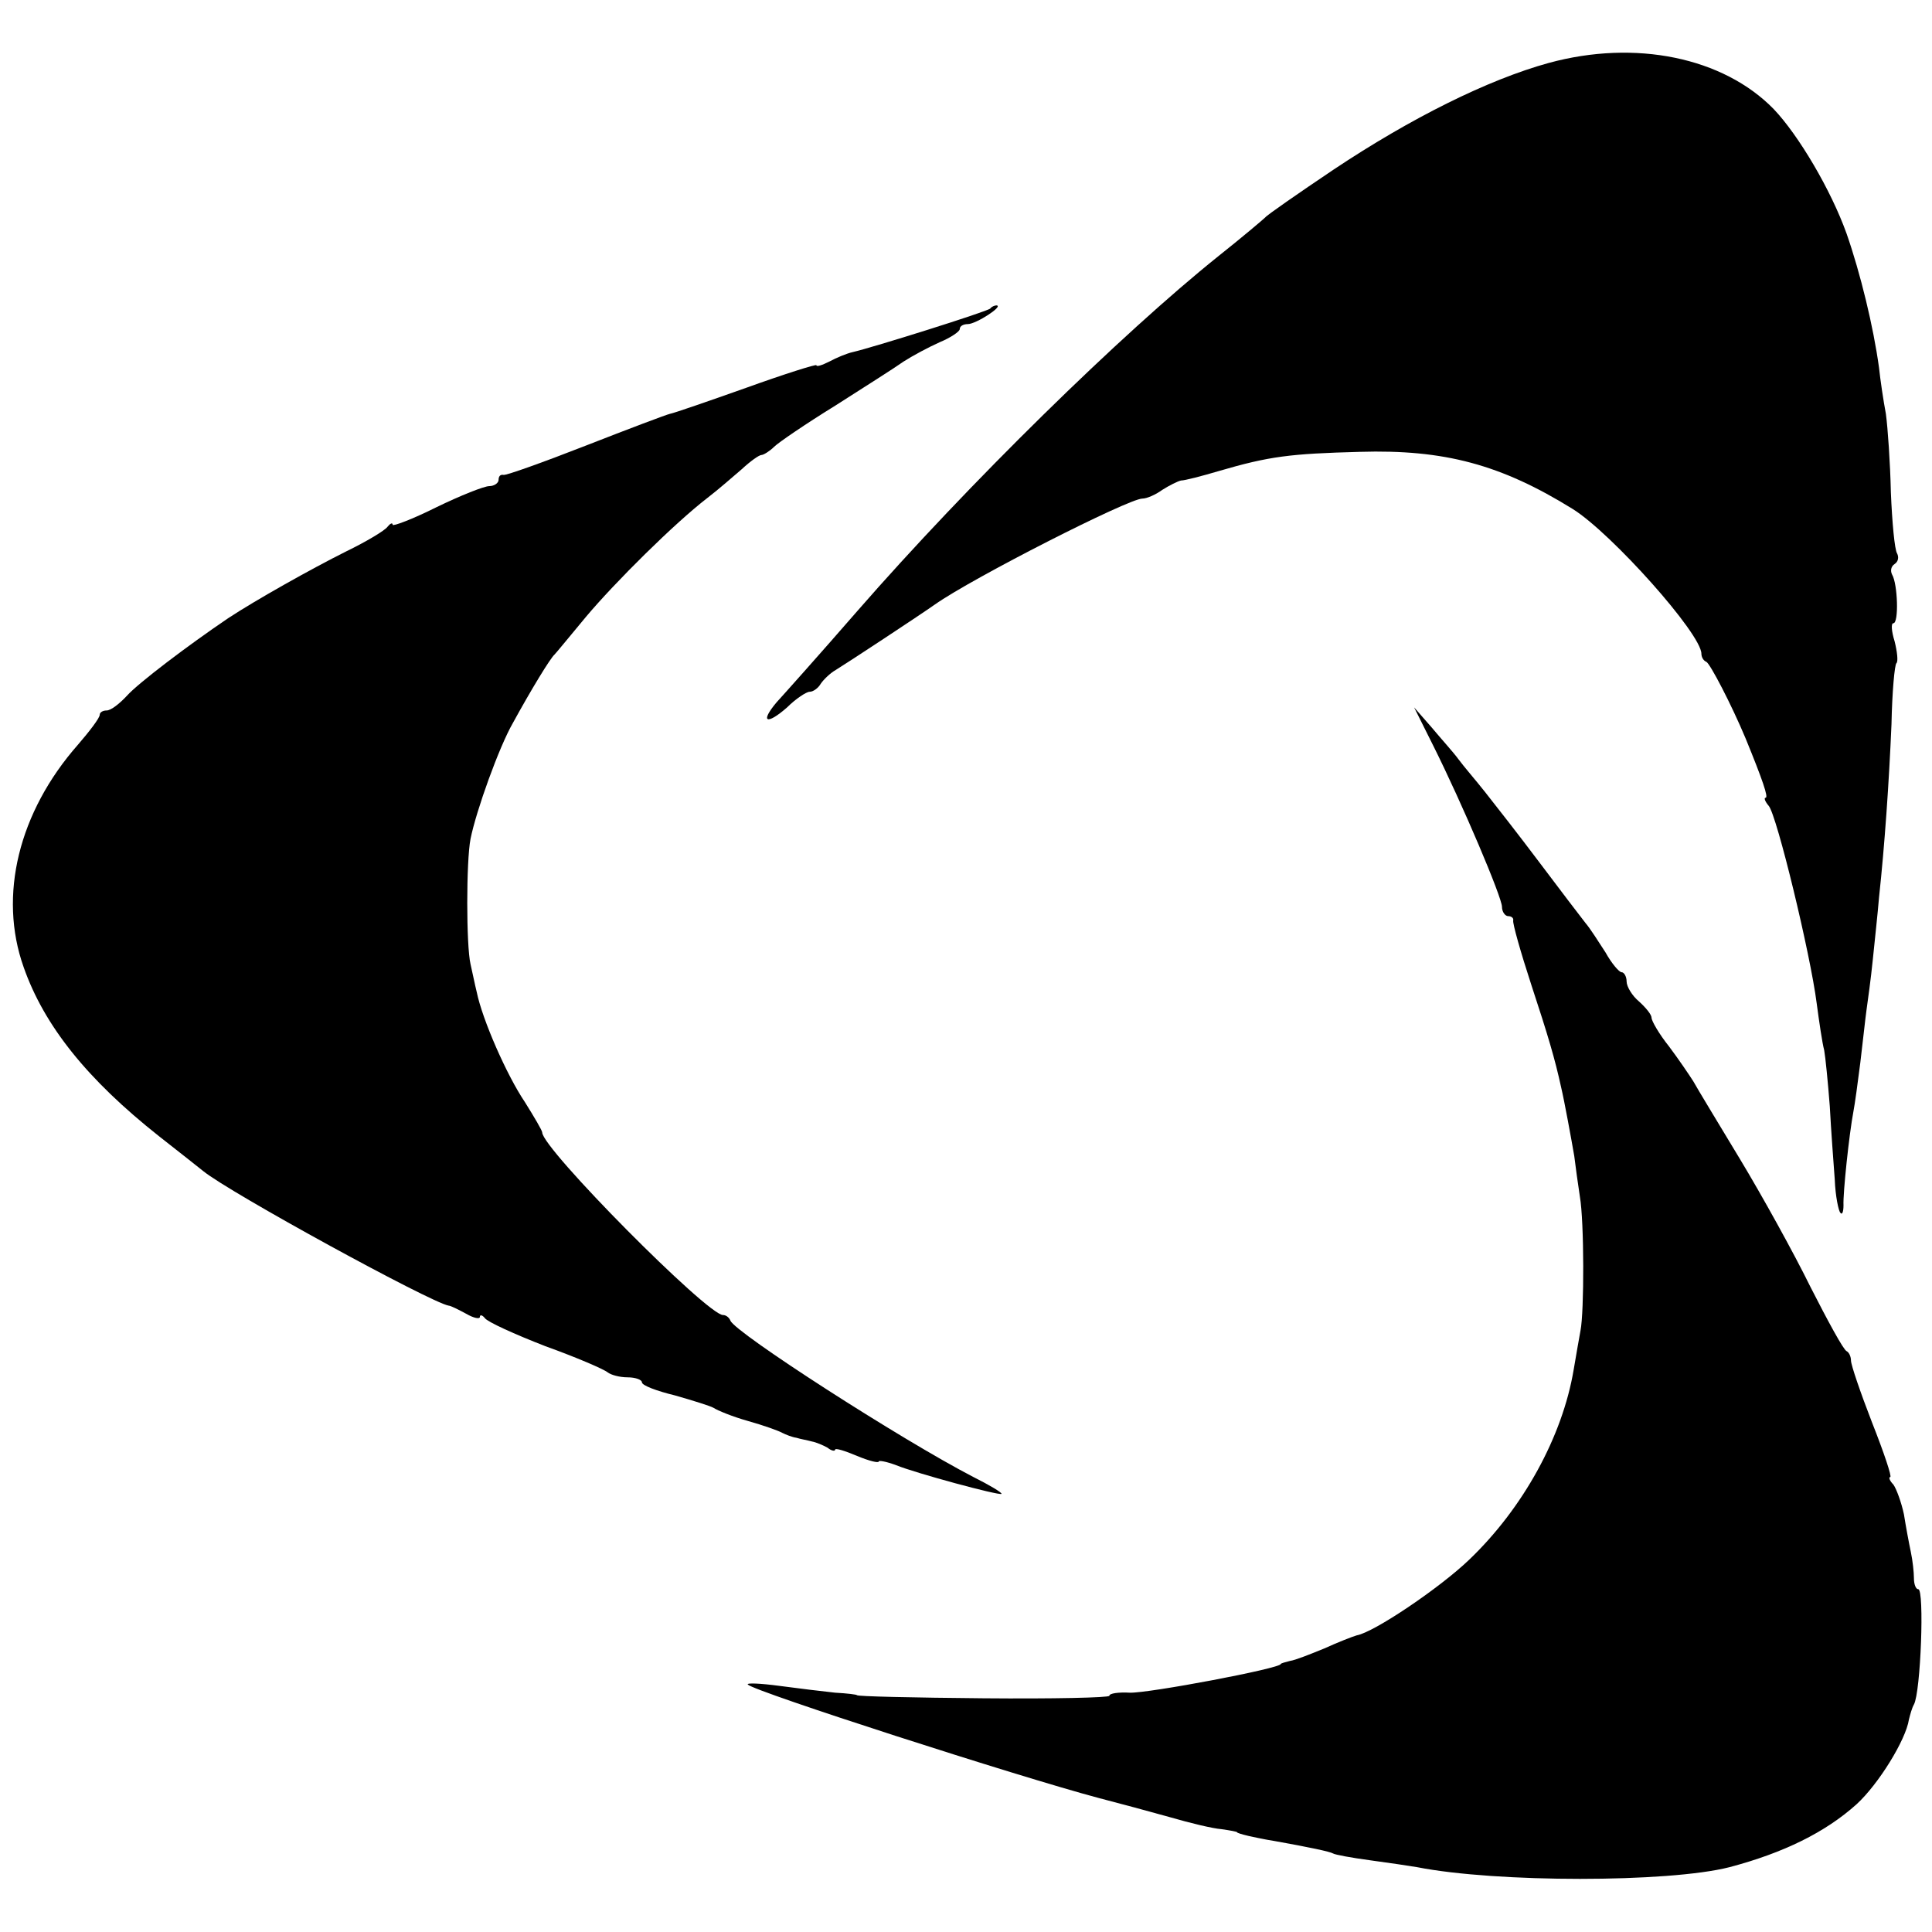
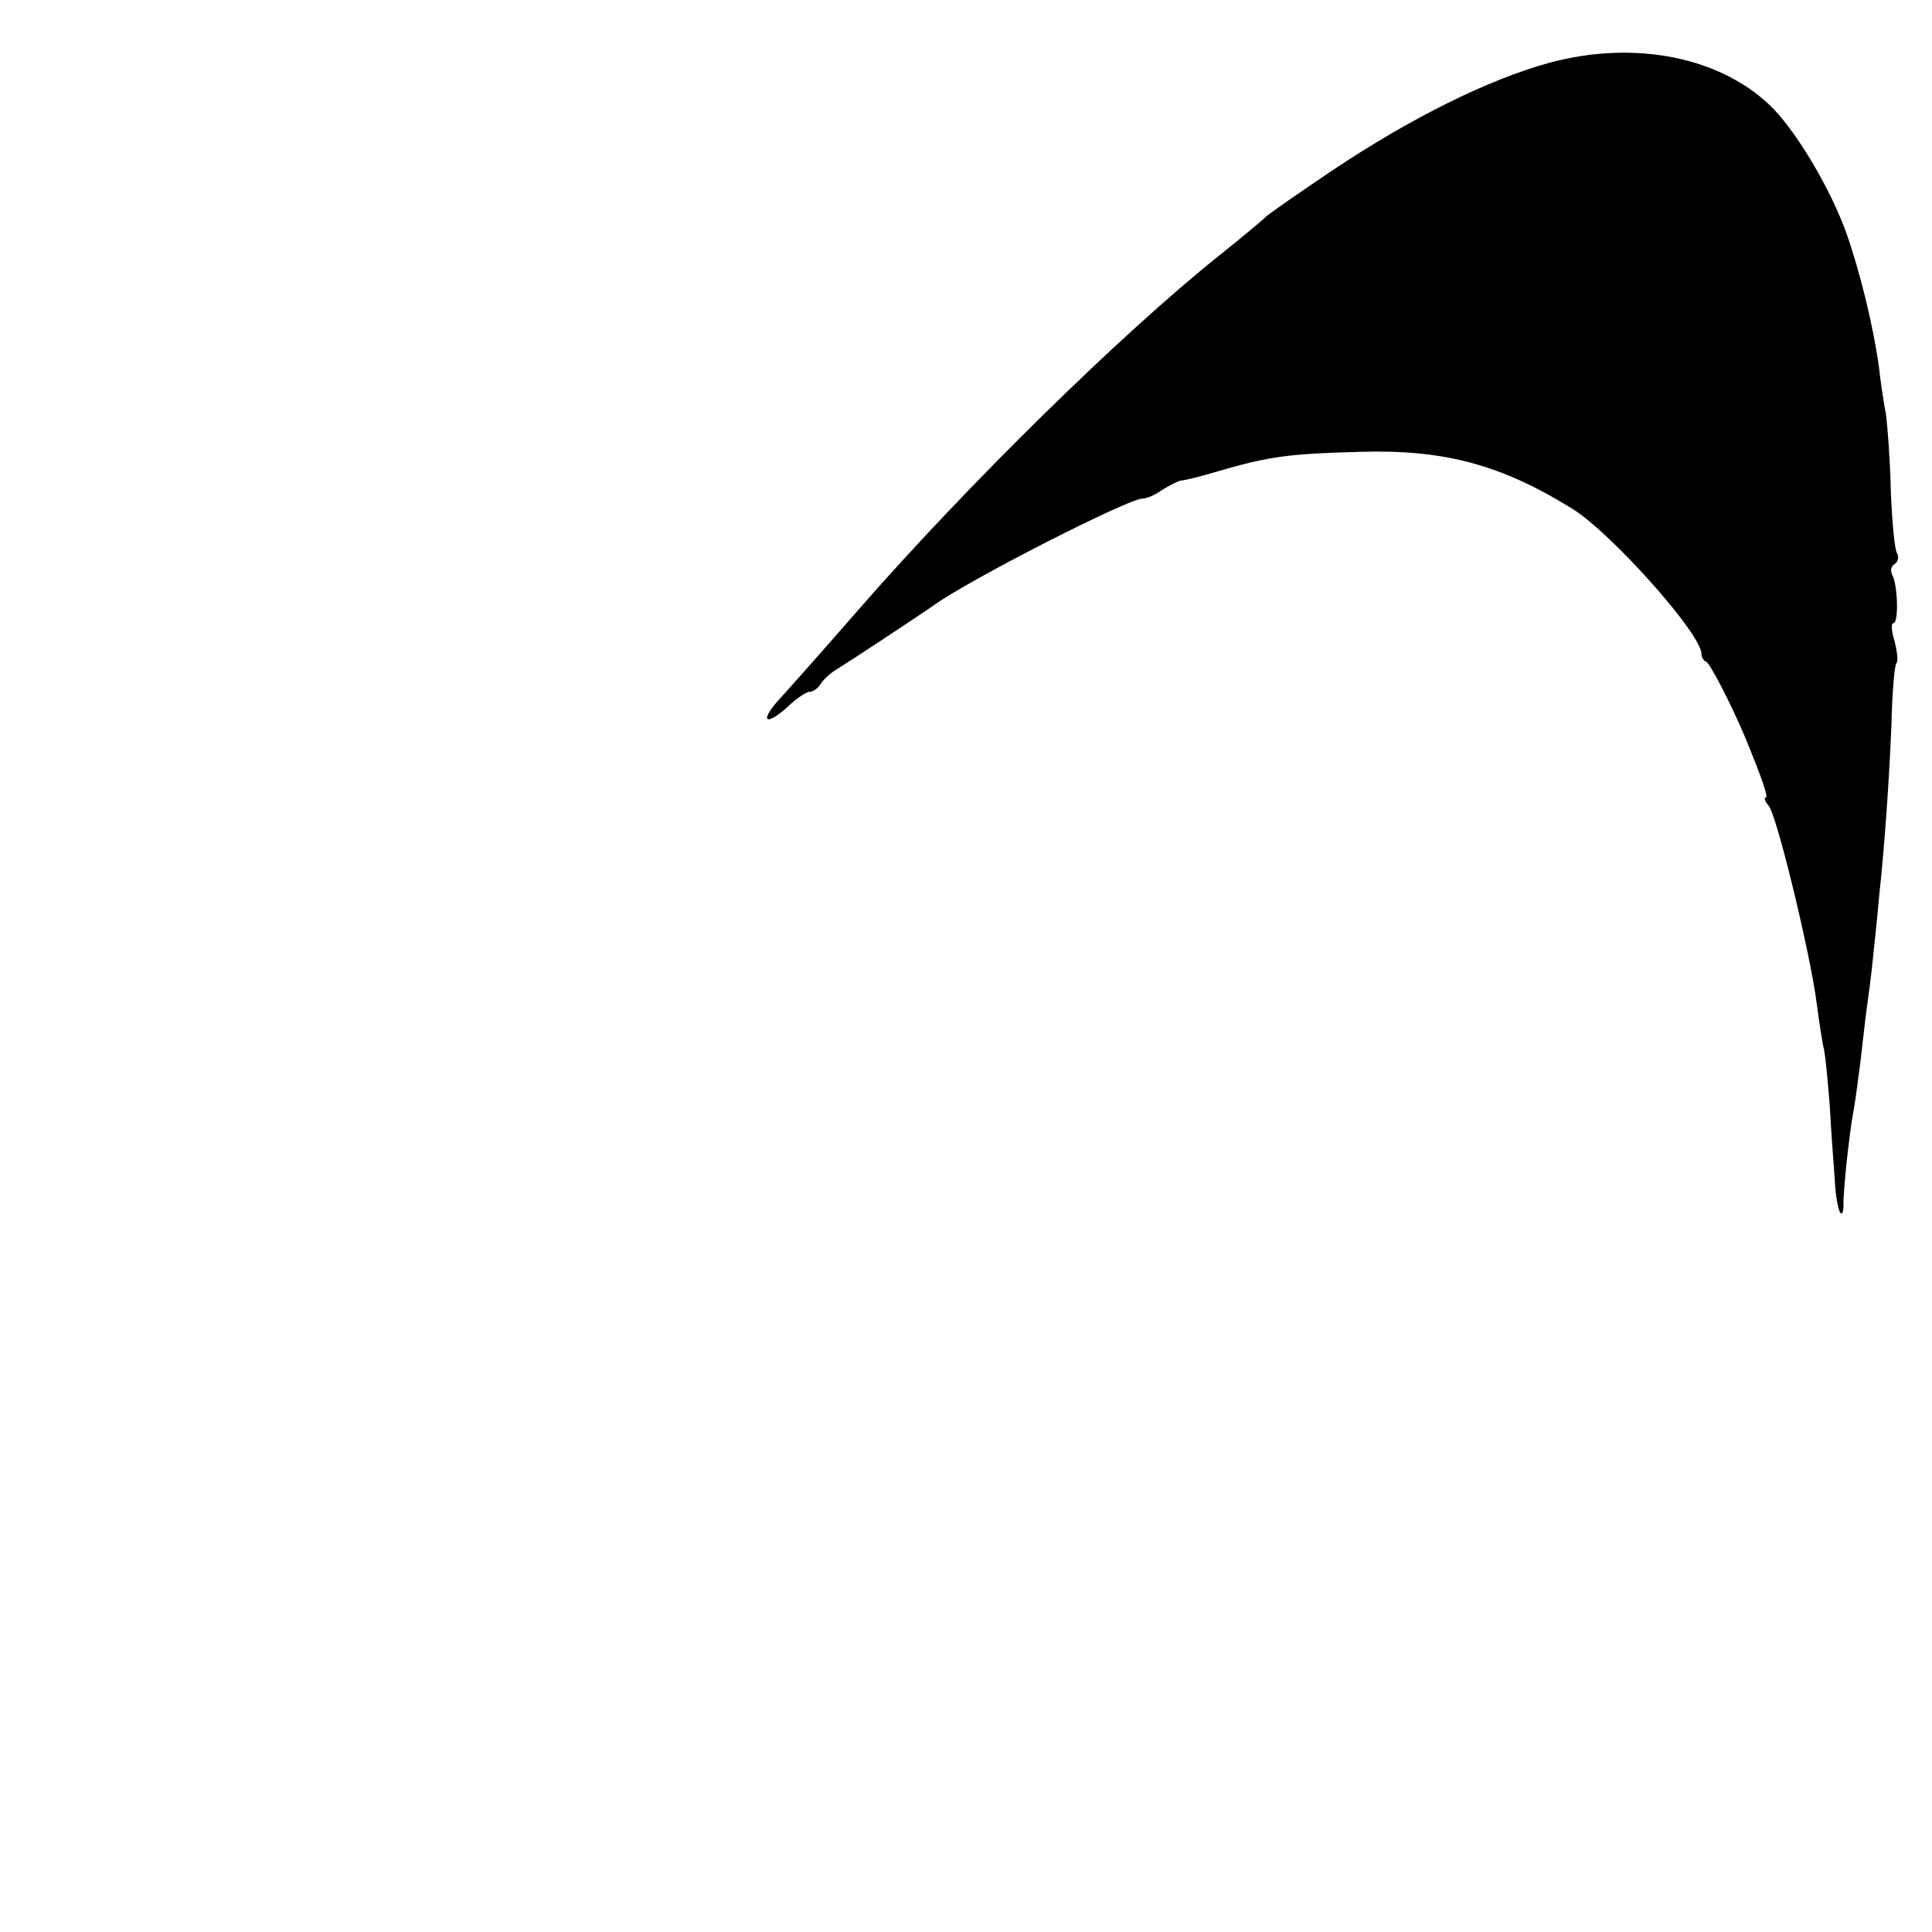
<svg xmlns="http://www.w3.org/2000/svg" version="1.0" width="310pt" height="310pt" viewBox="0 0 310 310" preserveAspectRatio="xMidYMid meet">
  <g transform="translate(0,310) scale(0.1,-0.1)" fill="#000000" stroke="none">
    <path d="M2485 2999 c-98 -27 -222 -89 -345 -171 -58 -39 -107 -73 -110 -77 -3 -3 -36 -31 -75 -62 -156 -125 -401 -365 -579 -569 -60 -69 -119 -135 -130 -147 -27 -32 -16 -37 17 -8 14 14 31 25 36 25 6 0 14 6 18 13 4 6 15 17 24 22 18 11 135 88 159 105 61 43 311 170 333 170 7 0 21 6 32 14 11 7 25 14 30 15 6 0 33 7 60 15 82 24 115 28 227 31 135 4 226 -20 342 -92 62 -39 206 -200 206 -232 0 -5 3 -11 8 -13 6 -3 40 -68 63 -123 27 -66 37 -95 32 -95 -3 0 -1 -6 5 -13 13 -15 67 -238 77 -317 4 -30 9 -64 12 -75 2 -11 6 -51 9 -90 2 -38 6 -91 8 -118 1 -26 6 -50 9 -53 3 -4 5 2 5 12 -1 19 9 114 16 151 2 10 7 46 11 78 4 33 8 71 10 85 2 14 7 50 10 80 3 30 8 75 10 100 9 83 16 184 20 278 1 51 5 96 8 98 3 3 1 19 -3 35 -5 16 -6 29 -2 29 9 0 7 63 -2 78 -3 6 -2 13 4 17 6 4 7 11 4 17 -4 6 -8 50 -10 98 -1 47 -5 104 -8 126 -4 21 -9 55 -11 74 -9 66 -30 152 -52 215 -25 70 -77 158 -117 200 -81 83 -222 112 -361 74z" />
-     <path d="M1589 2605 c-5 -5 -190 -63 -221 -70 -9 -2 -26 -9 -37 -15 -12 -6 -21 -9 -21 -6 0 2 -51 -14 -112 -36 -62 -22 -117 -41 -123 -42 -5 -1 -66 -24 -135 -51 -69 -27 -128 -48 -132 -47 -5 1 -8 -2 -8 -8 0 -5 -7 -10 -15 -10 -8 0 -46 -15 -85 -34 -38 -19 -70 -31 -70 -28 0 4 -4 2 -8 -3 -4 -6 -34 -24 -67 -40 -56 -28 -145 -78 -189 -107 -65 -44 -144 -104 -162 -124 -12 -13 -26 -24 -33 -24 -6 0 -11 -3 -11 -7 0 -5 -16 -26 -35 -48 -95 -108 -128 -242 -87 -357 33 -94 102 -180 217 -271 33 -26 65 -51 71 -56 43 -35 365 -211 394 -216 3 0 15 -6 28 -13 12 -7 22 -9 22 -5 0 4 4 3 8 -2 4 -6 48 -26 97 -45 50 -18 94 -37 100 -42 5 -4 19 -8 32 -8 13 0 23 -4 23 -8 0 -5 24 -14 53 -21 28 -8 57 -17 62 -20 6 -4 30 -14 55 -21 25 -7 50 -16 55 -19 6 -3 16 -7 23 -8 6 -2 18 -4 25 -6 6 -1 18 -6 25 -10 6 -5 12 -6 12 -3 0 3 16 -2 35 -10 19 -8 35 -12 35 -9 0 2 12 0 28 -6 32 -13 165 -49 169 -46 1 2 -19 14 -45 27 -116 60 -383 232 -390 251 -2 5 -7 9 -12 9 -25 0 -290 267 -290 293 0 3 -13 25 -28 49 -29 43 -68 132 -77 176 -3 12 -7 32 -10 45 -7 30 -7 165 0 201 9 45 46 148 68 186 29 53 60 104 67 110 3 3 25 30 50 60 47 56 143 151 195 191 17 13 41 34 55 46 14 13 28 23 32 23 3 0 13 6 20 13 7 7 51 37 98 66 47 30 96 61 110 71 14 9 40 23 58 31 17 7 32 17 32 21 0 5 6 8 13 8 13 0 58 29 46 30 -3 0 -8 -2 -10 -5z" />
-     <path d="M2299 1905 c48 -96 111 -245 111 -260 0 -8 5 -15 10 -15 5 0 9 -3 8 -7 -1 -5 12 -51 29 -103 27 -82 38 -119 48 -165 5 -21 16 -81 21 -110 2 -16 6 -46 9 -65 7 -40 7 -185 1 -215 -2 -11 -7 -39 -11 -63 -18 -107 -81 -222 -168 -305 -47 -45 -152 -116 -180 -121 -7 -2 -30 -11 -52 -21 -22 -9 -47 -19 -55 -20 -8 -2 -15 -4 -15 -5 0 -7 -212 -47 -242 -46 -18 1 -33 -1 -33 -5 0 -3 -91 -5 -202 -4 -112 1 -203 3 -203 5 0 1 -16 3 -35 4 -19 2 -60 7 -90 11 -30 4 -53 5 -50 2 10 -11 435 -148 563 -182 31 -8 83 -22 115 -31 31 -9 68 -18 82 -19 14 -2 25 -4 25 -5 0 -2 29 -9 60 -14 56 -10 89 -17 94 -20 3 -2 30 -7 60 -11 30 -4 63 -9 75 -11 127 -25 403 -25 501 0 87 23 154 56 204 101 35 32 79 103 84 136 2 8 5 19 8 24 11 20 17 185 7 185 -4 0 -7 8 -7 18 0 9 -2 28 -5 42 -3 14 -8 41 -11 60 -4 19 -12 41 -17 48 -6 6 -8 12 -5 12 3 0 -10 39 -29 87 -19 49 -34 93 -34 100 0 6 -3 13 -7 15 -5 2 -30 48 -58 103 -27 55 -78 147 -113 205 -35 58 -69 114 -75 125 -7 11 -24 36 -39 56 -16 20 -28 41 -28 46 0 5 -9 16 -20 26 -11 9 -20 24 -20 32 0 8 -4 15 -8 15 -4 0 -16 14 -26 32 -11 17 -25 39 -32 47 -7 9 -40 52 -73 96 -33 44 -73 95 -88 114 -15 19 -35 42 -43 53 -8 11 -28 33 -43 51 l-28 32 30 -60z" />
  </g>
</svg>